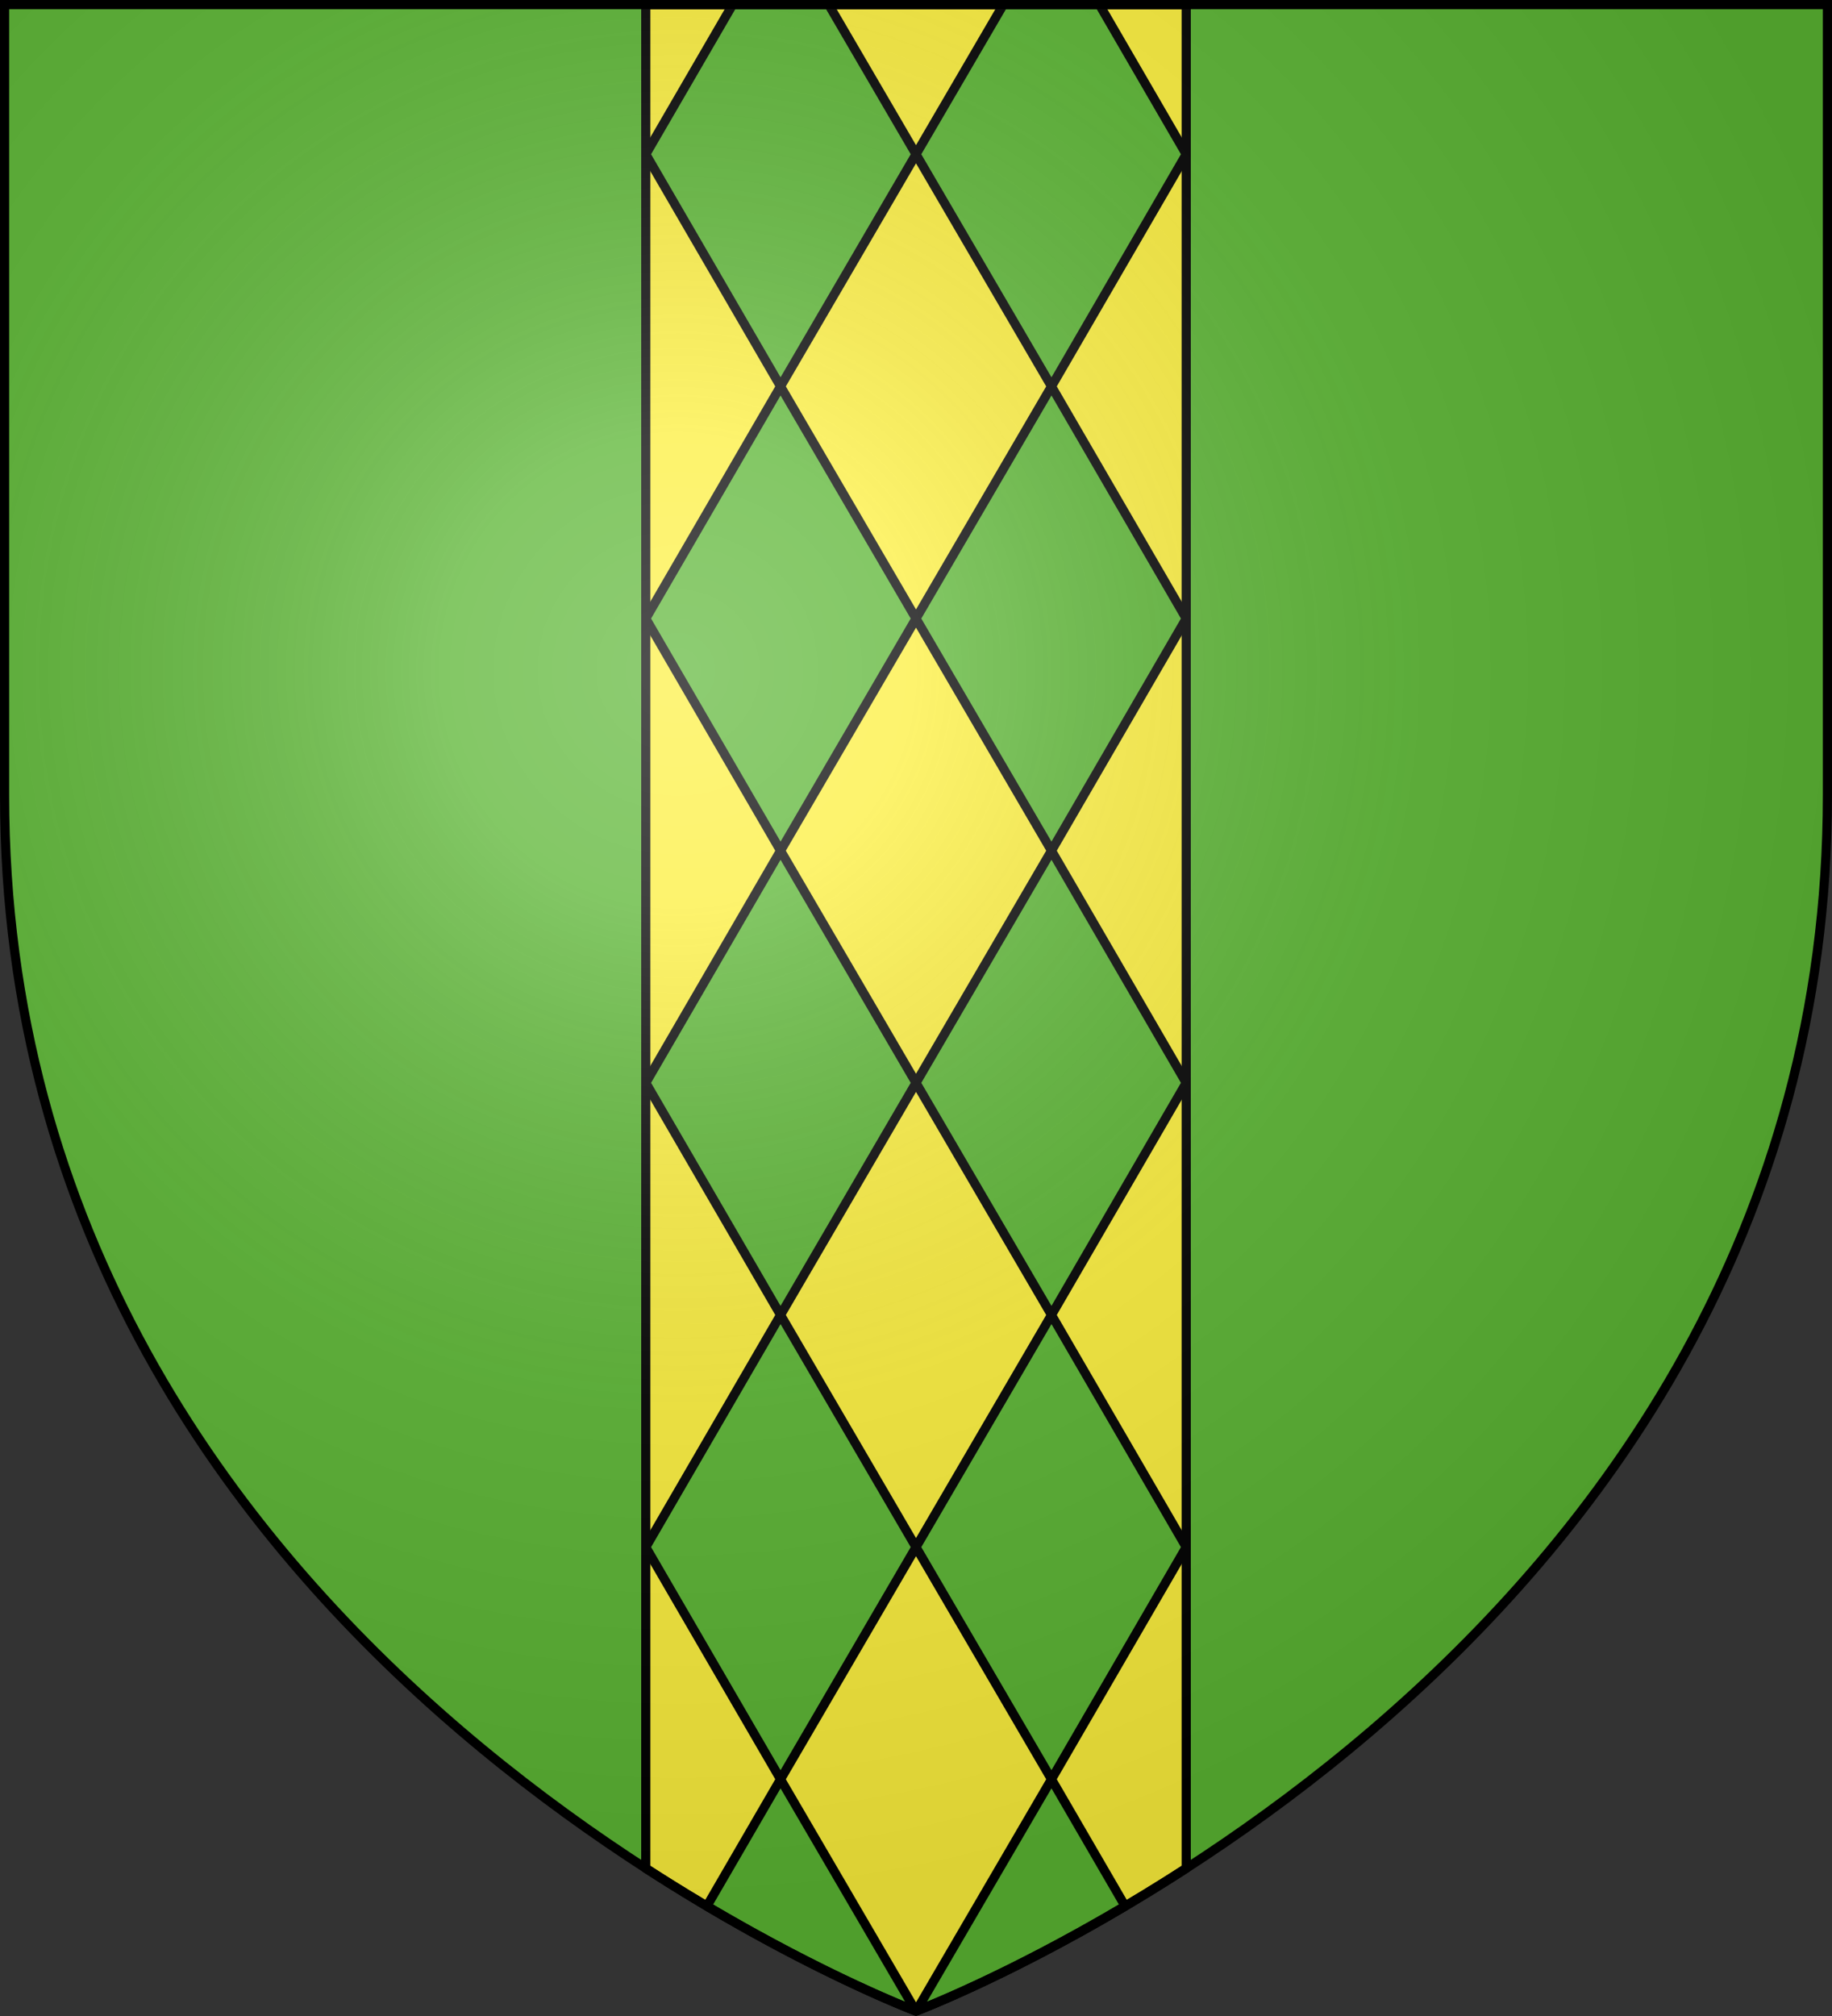
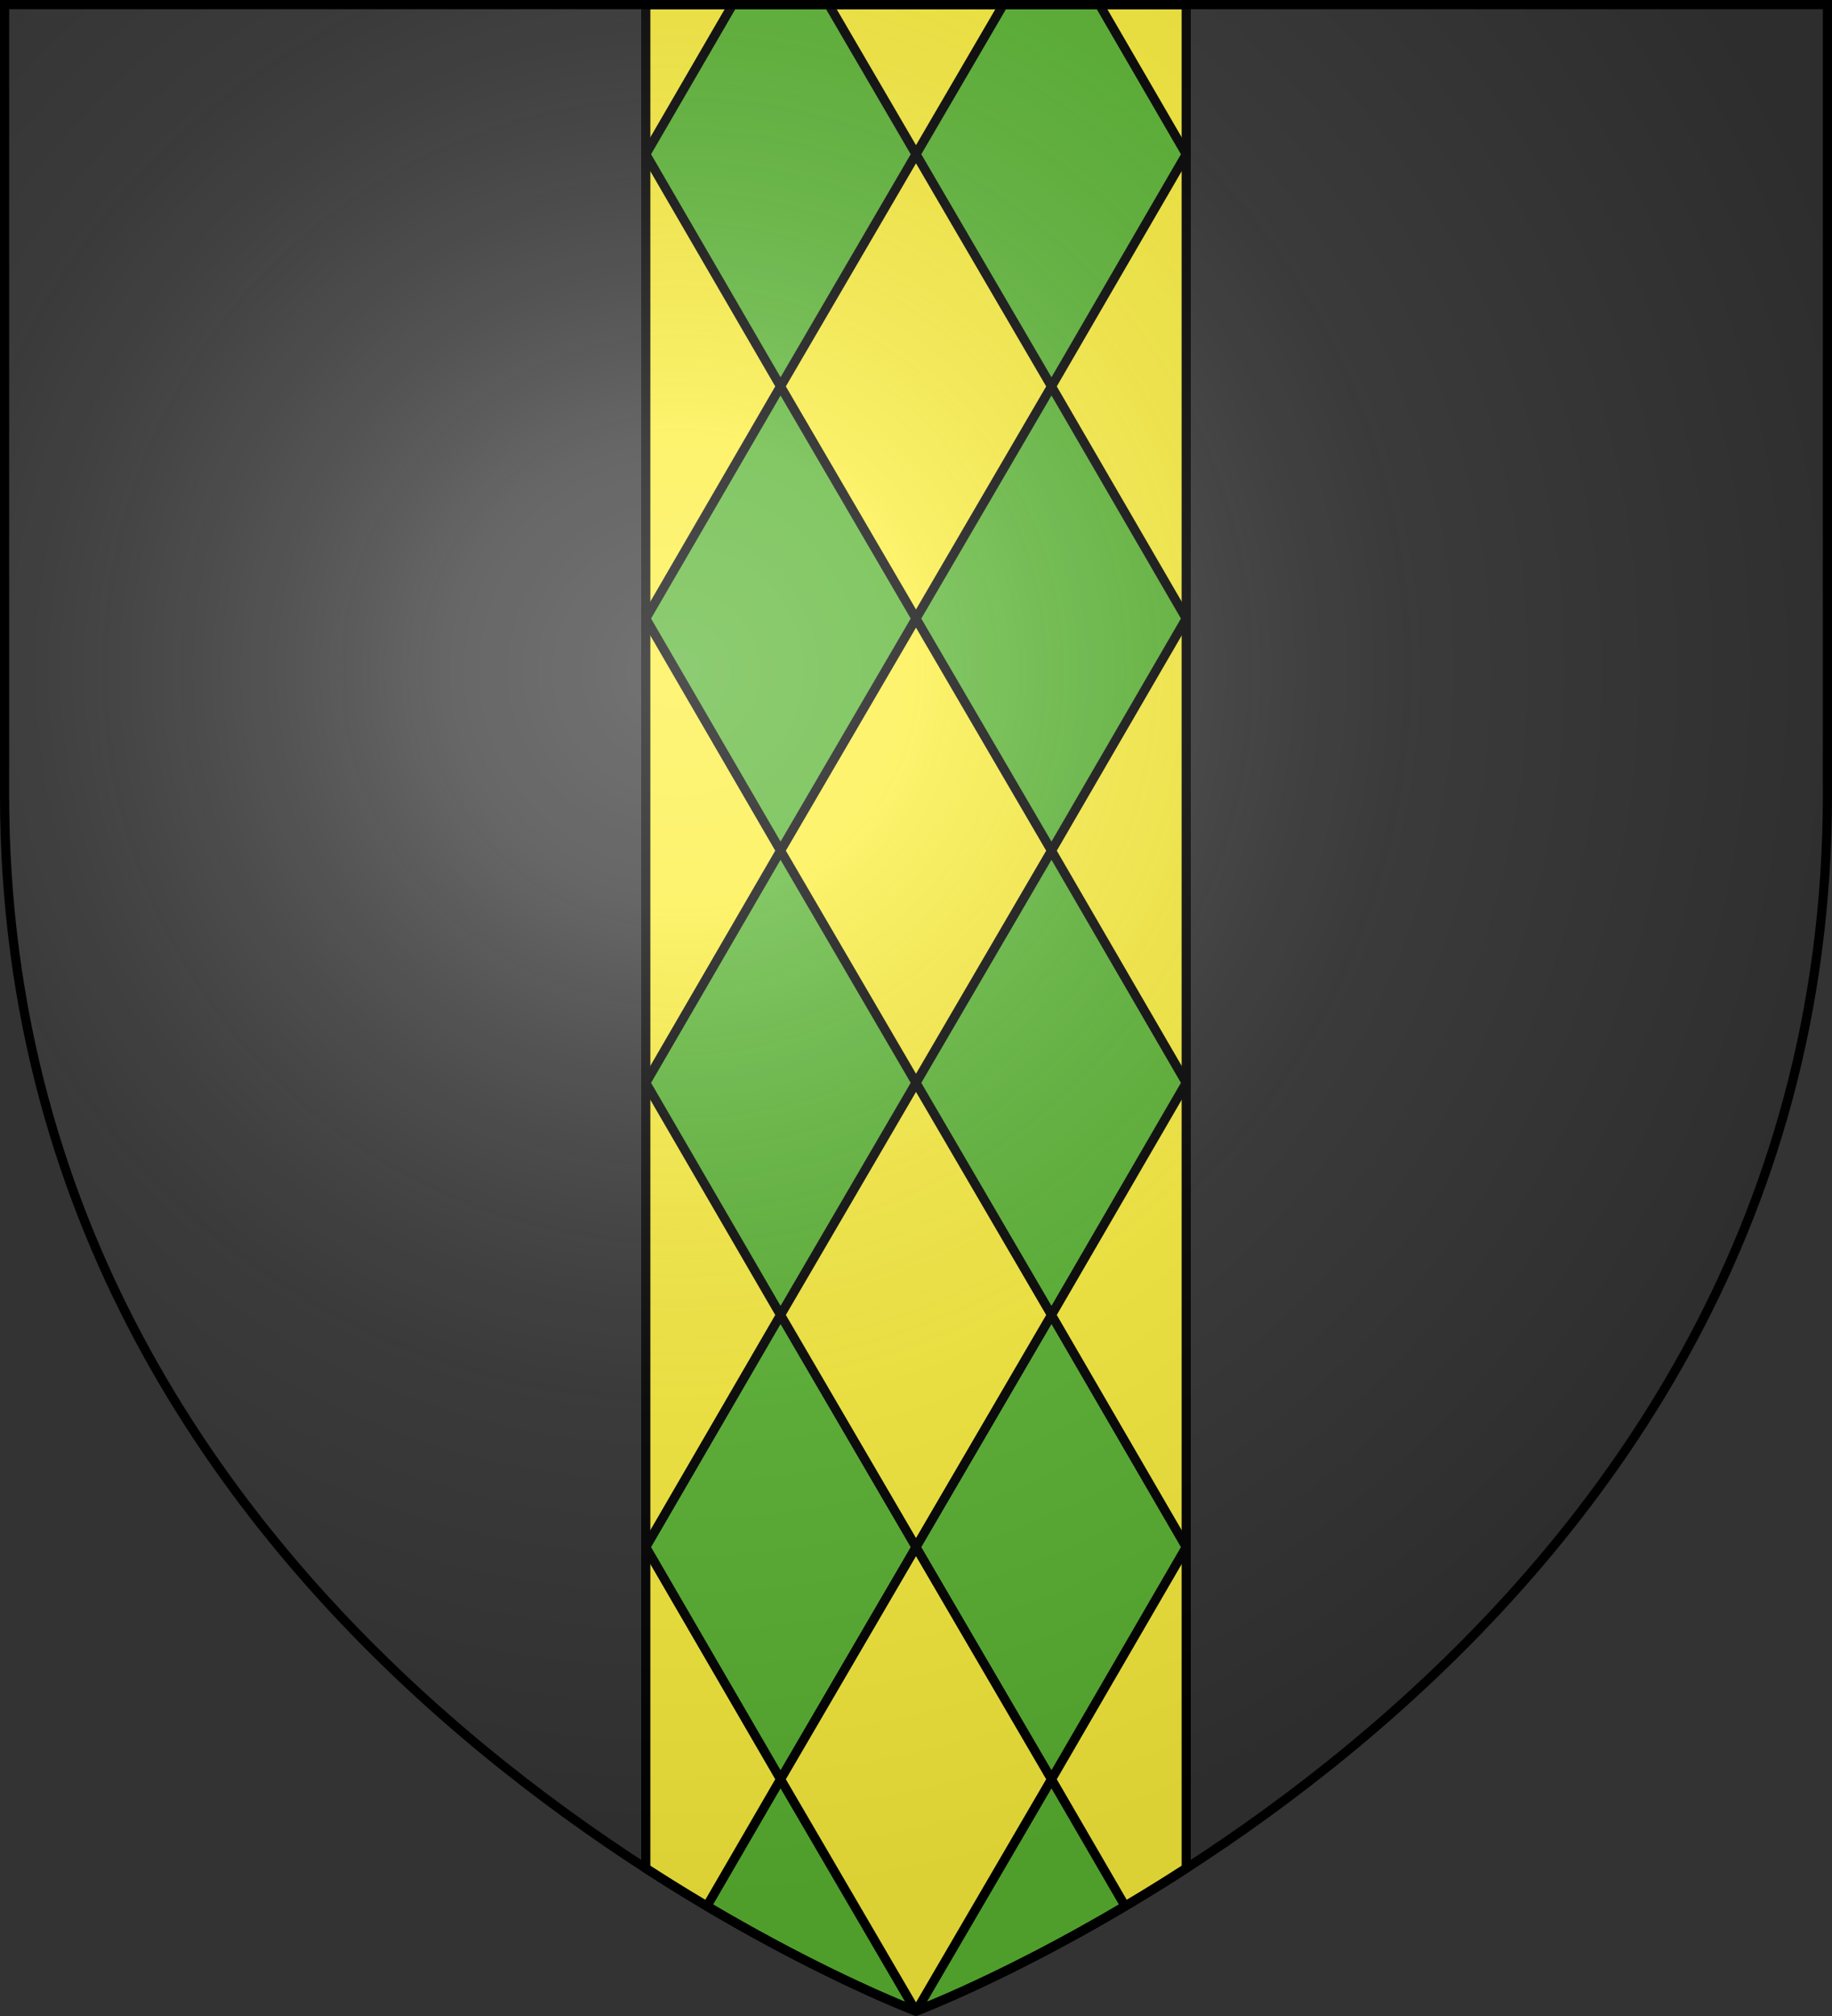
<svg xmlns="http://www.w3.org/2000/svg" height="660" width="600">
  <rect width="100%" height="100%" fill="#333333" stroke="none" />
  <radialGradient id="a" cx="221.445" cy="226.331" gradientTransform="matrix(1.353 0 0 1.349 -77.629 -85.747)" gradientUnits="userSpaceOnUse" r="300">
    <stop offset="0" stop-color="#fff" stop-opacity=".314" />
    <stop offset=".19" stop-color="#fff" stop-opacity=".251" />
    <stop offset=".6" stop-color="#6b6b6b" stop-opacity=".125" />
    <stop offset="1" stop-opacity=".125" />
  </radialGradient>
  <g fill-rule="evenodd">
-     <path d="m300 658.5s298.5-112.32 298.5-397.772v-259.228h-597v259.228c0 285.452 298.5 397.772 298.5 397.772z" fill="#5ab532" />
    <g stroke="#000" stroke-linecap="round" stroke-linejoin="round" stroke-width="3">
      <path d="m211.5 1.5v610.152c49.658 32.11 88.5 46.744 88.5 46.744s38.842-14.634 88.5-46.744v-610.152z" fill="#fcef3c" />
      <path d="m344.373 278.5-44.373-76 44.373-76.002 44.127 76.002zm0 152-44.373-76 44.373-76 44.127 76zm0 152 24.115 41.529c-39.434 23.349-68.057 34.206-68.406 34.338zm-44.373-76 44.373-76 44.127 76-44.127 76zm60.053-505 28.447 49-44.127 75.998-44.373-75.998 28.609-49zm-104.418 277 44.365-76-44.365-76.002-44.135 76.002zm0 152 44.365-76-44.365-76-44.135 76zm0 152-24.115 41.529c39.434 23.349 68.057 34.206 68.406 34.338zm44.365-76-44.365-76-44.135 76 44.135 76zm-60.045-505-28.455 49 44.135 75.998 44.365-75.998-28.602-49z" fill="#5ab532" />
    </g>
  </g>
  <path d="m300 658.5s298.5-112.32 298.5-397.772v-259.228h-597v259.228c0 285.452 298.5 397.772 298.5 397.772z" fill="url(#a)" fill-rule="evenodd" />
  <path d="m300 658.397s-298.5-112.418-298.5-398.119v-258.778h597v258.778c0 285.701-298.5 398.119-298.5 398.119z" fill="none" stroke="#000" stroke-width="3" />
</svg>